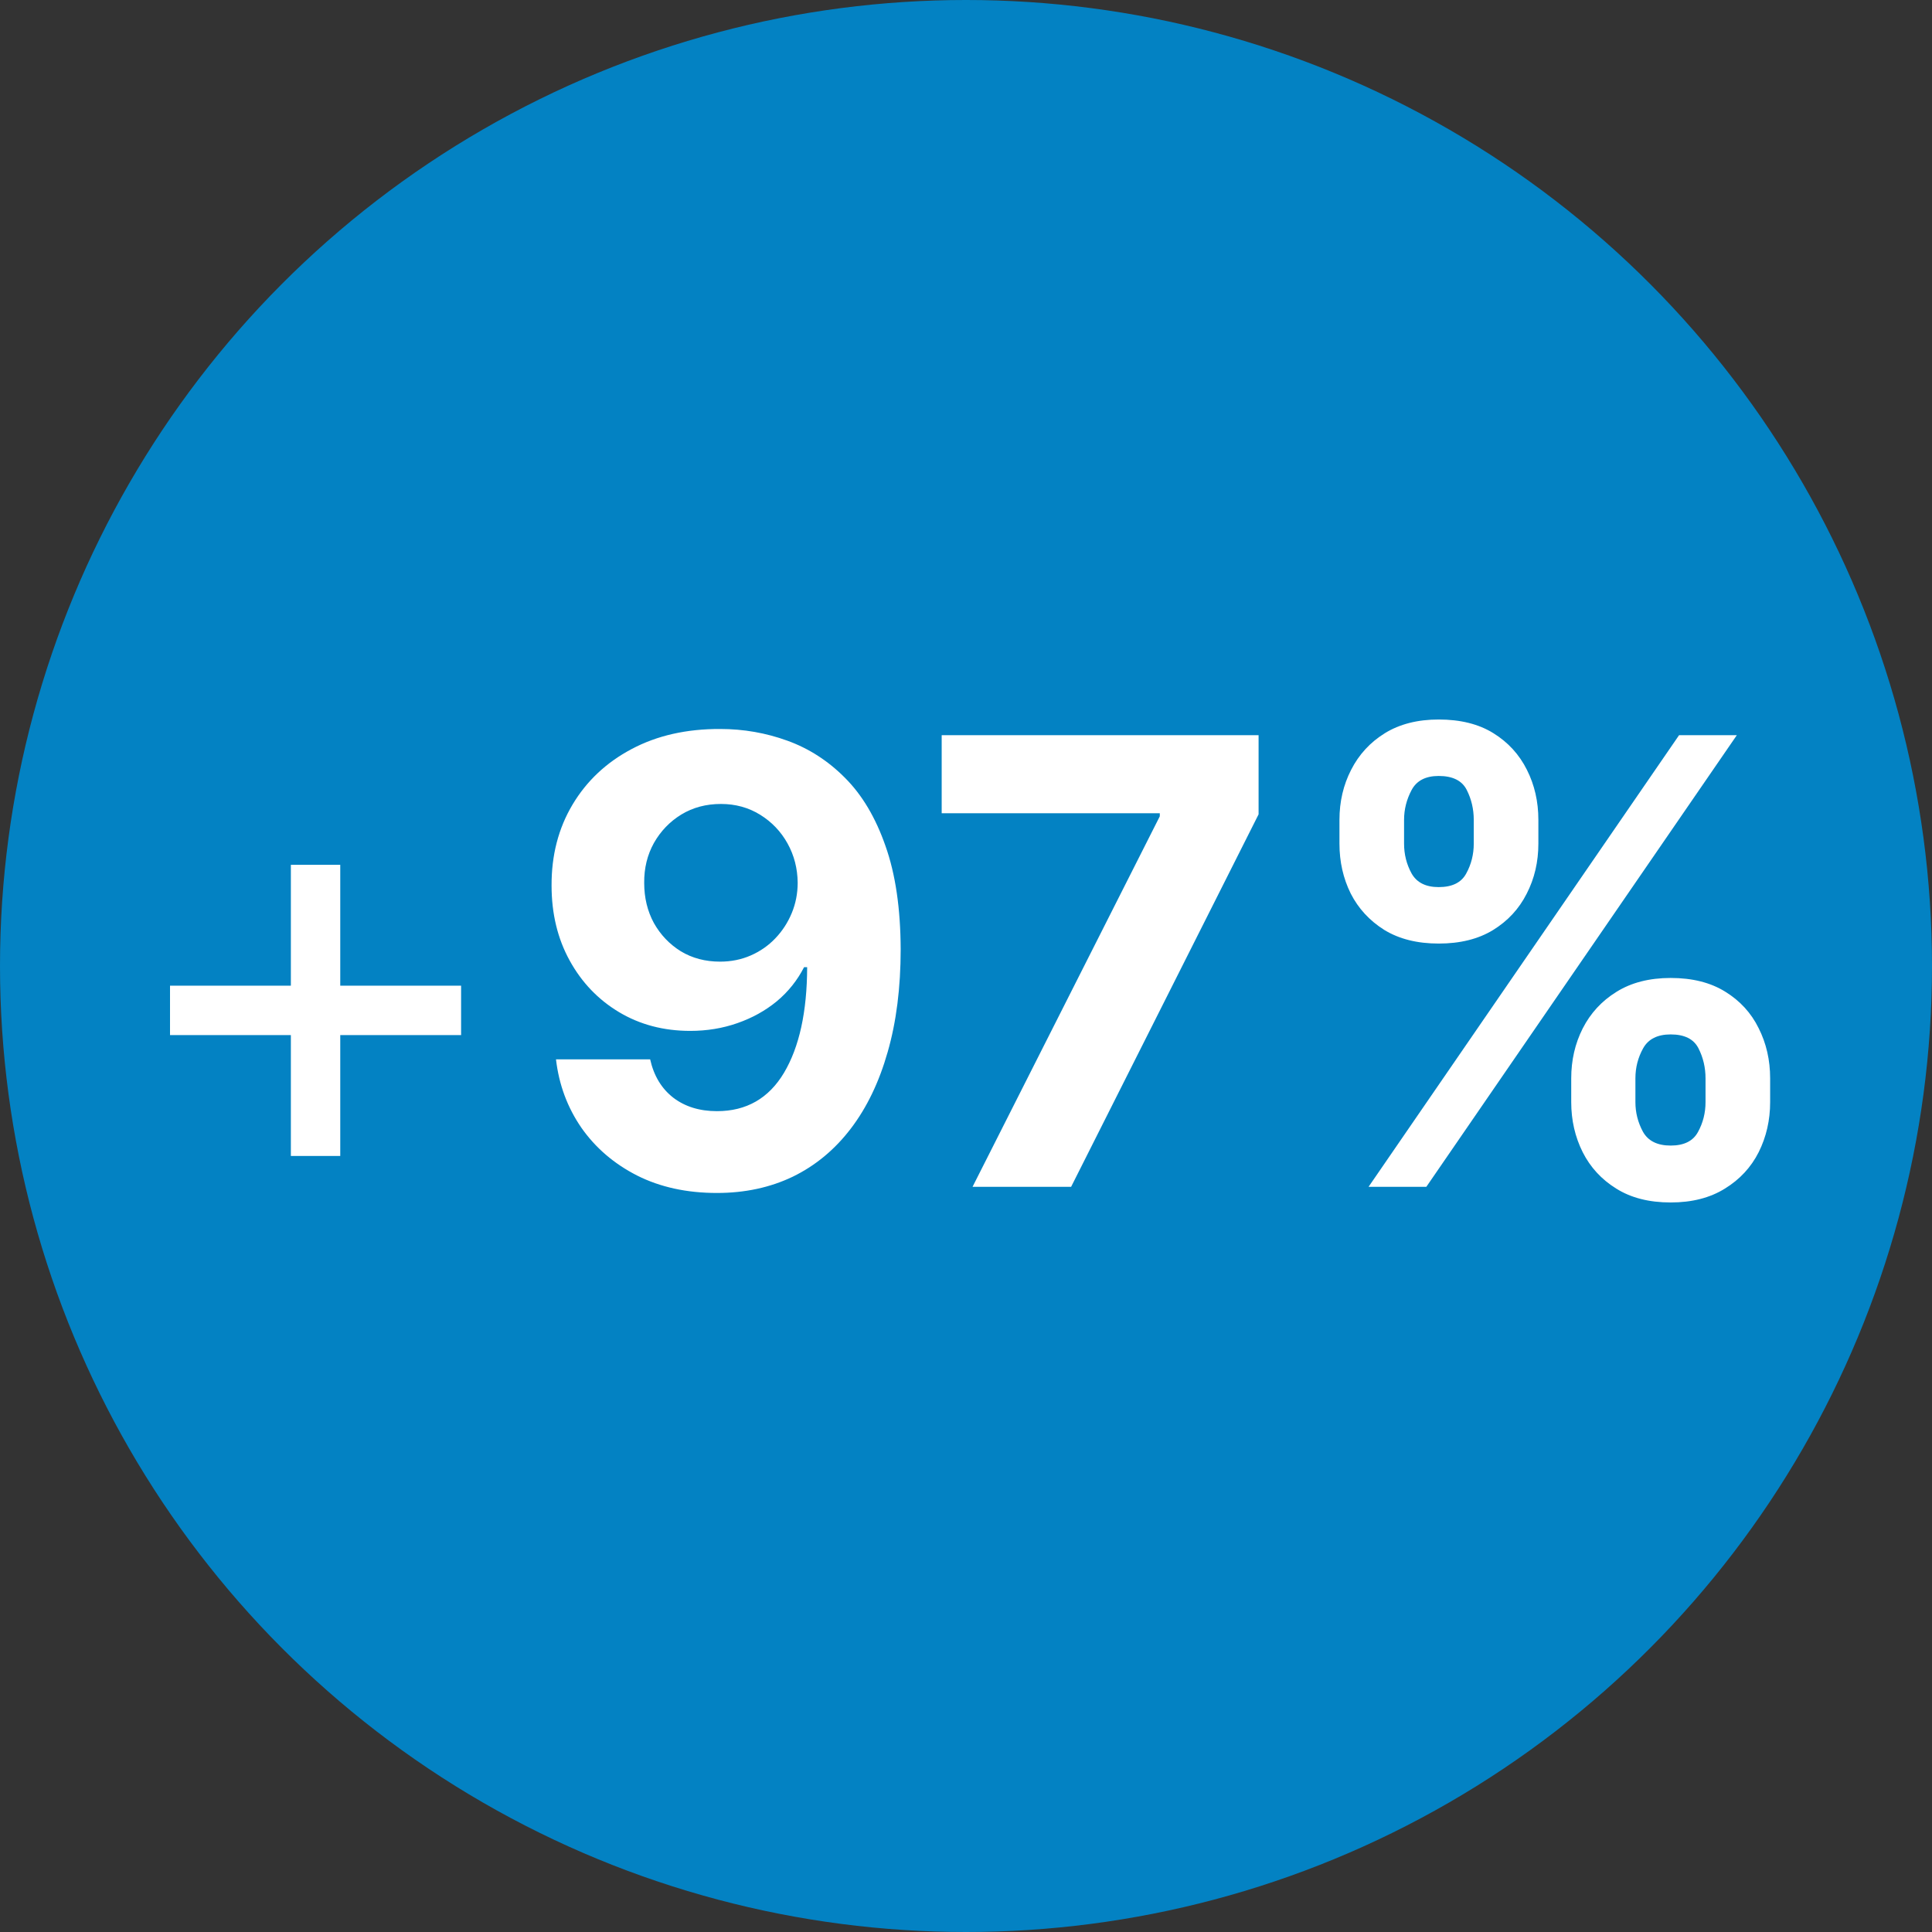
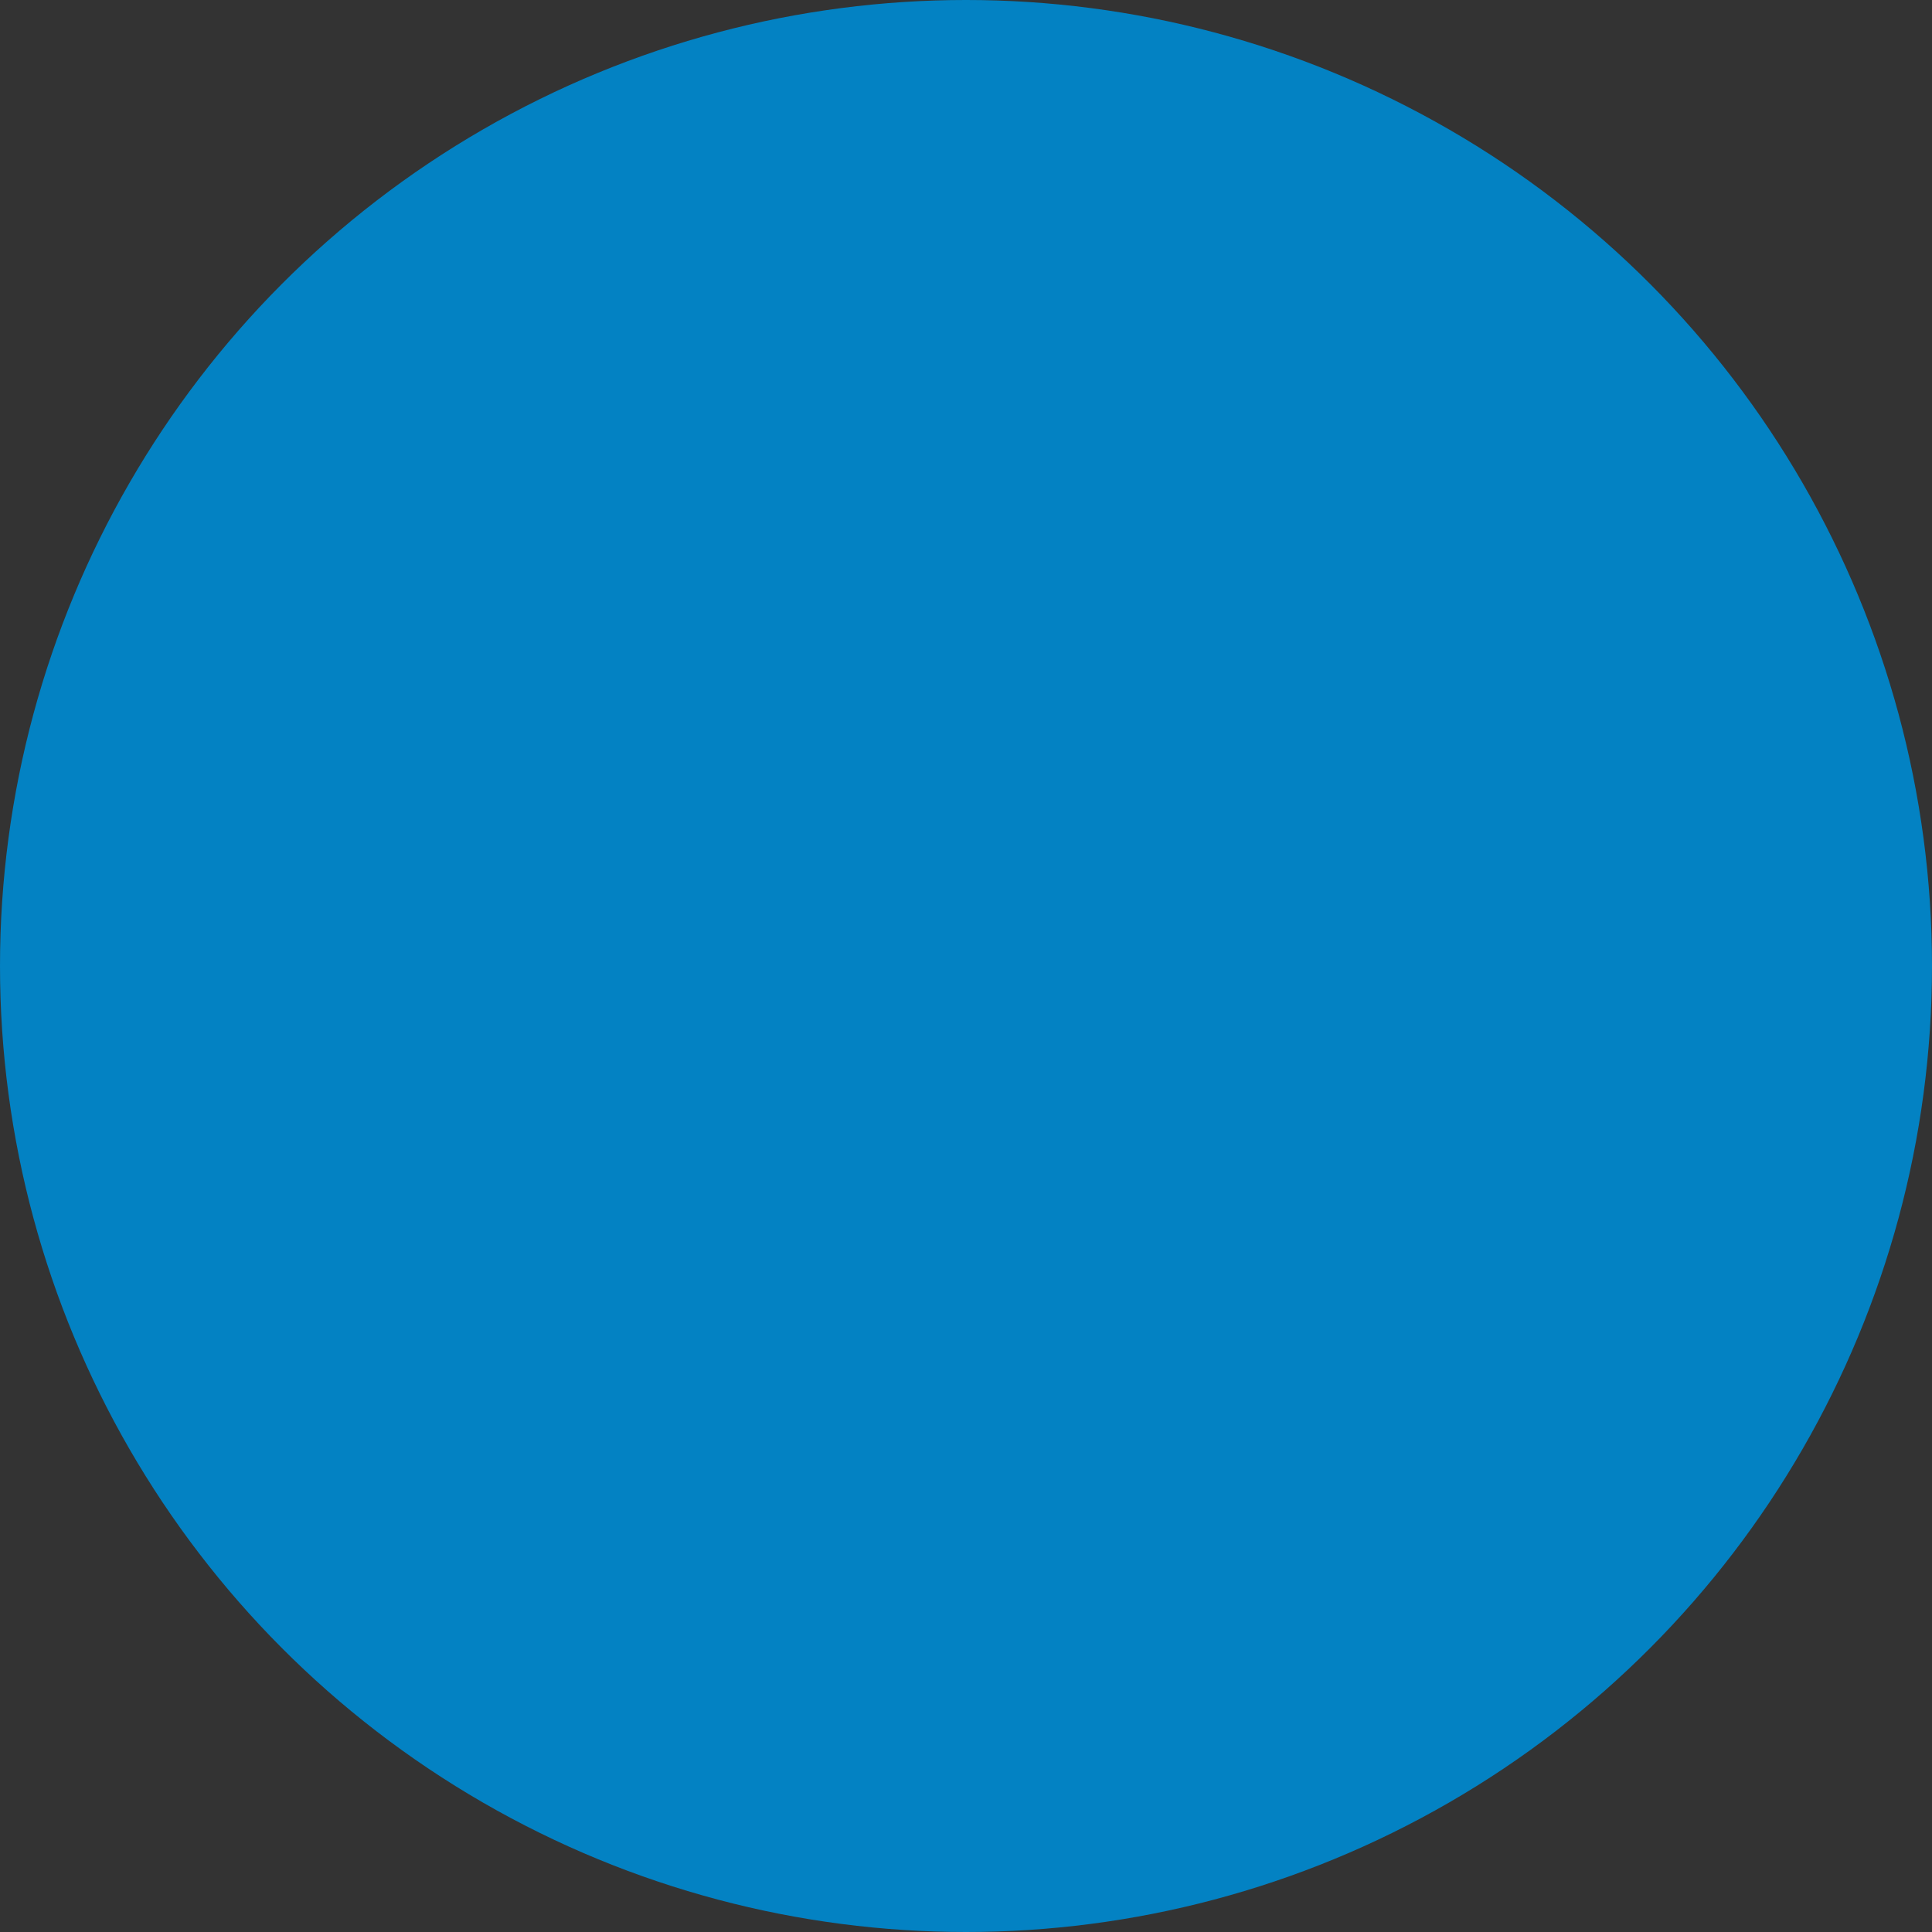
<svg xmlns="http://www.w3.org/2000/svg" width="140" height="140" viewBox="0 0 140 140" fill="none">
  <rect x="0" y="0" width="140" height="140" fill="#333333" stroke="none" />
  <circle cx="70" cy="70" r="70" fill="#0382C3" />
-   <path d="M21.077 83.763V62.669H24.656V83.763H21.077ZM12.32 75.006V71.426H33.413V75.006H12.32ZM52.194 52.825C53.877 52.825 55.497 53.108 57.052 53.672C58.618 54.237 60.014 55.137 61.239 56.373C62.475 57.609 63.45 59.249 64.163 61.295C64.888 63.33 65.255 65.828 65.266 68.789C65.266 71.57 64.952 74.052 64.323 76.236C63.705 78.409 62.816 80.258 61.654 81.781C60.493 83.305 59.092 84.466 57.452 85.265C55.811 86.053 53.979 86.447 51.955 86.447C49.77 86.447 47.842 86.027 46.17 85.185C44.497 84.333 43.149 83.177 42.127 81.717C41.115 80.247 40.502 78.596 40.289 76.763H47.112C47.379 77.957 47.938 78.883 48.79 79.544C49.643 80.194 50.697 80.519 51.955 80.519C54.085 80.519 55.705 79.592 56.812 77.738C57.92 75.874 58.48 73.322 58.49 70.084H58.267C57.776 71.043 57.116 71.868 56.285 72.561C55.454 73.243 54.501 73.77 53.425 74.143C52.359 74.516 51.225 74.702 50.021 74.702C48.093 74.702 46.372 74.249 44.859 73.344C43.346 72.438 42.153 71.192 41.28 69.604C40.406 68.017 39.969 66.206 39.969 64.171C39.959 61.977 40.465 60.022 41.487 58.306C42.51 56.591 43.938 55.249 45.77 54.279C47.613 53.299 49.755 52.815 52.194 52.825ZM52.242 58.258C51.166 58.258 50.207 58.514 49.366 59.026C48.535 59.537 47.874 60.224 47.384 61.087C46.905 61.95 46.67 62.914 46.681 63.979C46.681 65.055 46.915 66.025 47.384 66.888C47.864 67.74 48.513 68.422 49.334 68.933C50.165 69.434 51.113 69.684 52.178 69.684C52.977 69.684 53.718 69.535 54.399 69.237C55.081 68.939 55.672 68.528 56.173 68.006C56.685 67.474 57.084 66.861 57.372 66.169C57.659 65.476 57.803 64.741 57.803 63.963C57.792 62.93 57.547 61.982 57.068 61.119C56.589 60.256 55.928 59.564 55.087 59.041C54.245 58.52 53.297 58.258 52.242 58.258ZM70.475 86L84.043 59.153V58.93H68.238V53.273H91.202V59.01L77.618 86H70.475ZM113.857 79.864V78.138C113.857 76.827 114.134 75.624 114.688 74.526C115.253 73.418 116.068 72.534 117.133 71.874C118.209 71.202 119.52 70.867 121.064 70.867C122.631 70.867 123.946 71.197 125.012 71.858C126.088 72.518 126.897 73.402 127.441 74.51C127.994 75.608 128.271 76.817 128.271 78.138V79.864C128.271 81.174 127.994 82.383 127.441 83.491C126.887 84.588 126.072 85.467 124.996 86.128C123.92 86.799 122.609 87.135 121.064 87.135C119.498 87.135 118.183 86.799 117.117 86.128C116.052 85.467 115.242 84.588 114.688 83.491C114.134 82.383 113.857 81.174 113.857 79.864ZM118.508 78.138V79.864C118.508 80.62 118.689 81.334 119.051 82.005C119.424 82.676 120.095 83.012 121.064 83.012C122.034 83.012 122.694 82.681 123.046 82.021C123.408 81.36 123.589 80.641 123.589 79.864V78.138C123.589 77.36 123.419 76.636 123.078 75.965C122.737 75.293 122.066 74.958 121.064 74.958C120.106 74.958 119.44 75.293 119.067 75.965C118.694 76.636 118.508 77.36 118.508 78.138ZM97.062 61.135V59.409C97.062 58.088 97.345 56.879 97.909 55.782C98.474 54.674 99.289 53.789 100.354 53.129C101.43 52.468 102.73 52.138 104.253 52.138C105.83 52.138 107.151 52.468 108.216 53.129C109.282 53.789 110.091 54.674 110.645 55.782C111.199 56.879 111.476 58.088 111.476 59.409V61.135C111.476 62.456 111.194 63.665 110.629 64.762C110.075 65.86 109.26 66.739 108.184 67.399C107.119 68.049 105.809 68.374 104.253 68.374C102.698 68.374 101.382 68.044 100.306 67.383C99.241 66.712 98.431 65.833 97.877 64.746C97.334 63.649 97.062 62.445 97.062 61.135ZM101.744 59.409V61.135C101.744 61.913 101.926 62.632 102.288 63.292C102.661 63.953 103.316 64.283 104.253 64.283C105.233 64.283 105.899 63.953 106.251 63.292C106.613 62.632 106.794 61.913 106.794 61.135V59.409C106.794 58.631 106.624 57.907 106.283 57.236C105.942 56.565 105.265 56.229 104.253 56.229C103.305 56.229 102.65 56.57 102.288 57.252C101.926 57.934 101.744 58.653 101.744 59.409ZM99.172 86L121.672 53.273H125.858L103.358 86H99.172Z" fill="white" />
</svg>